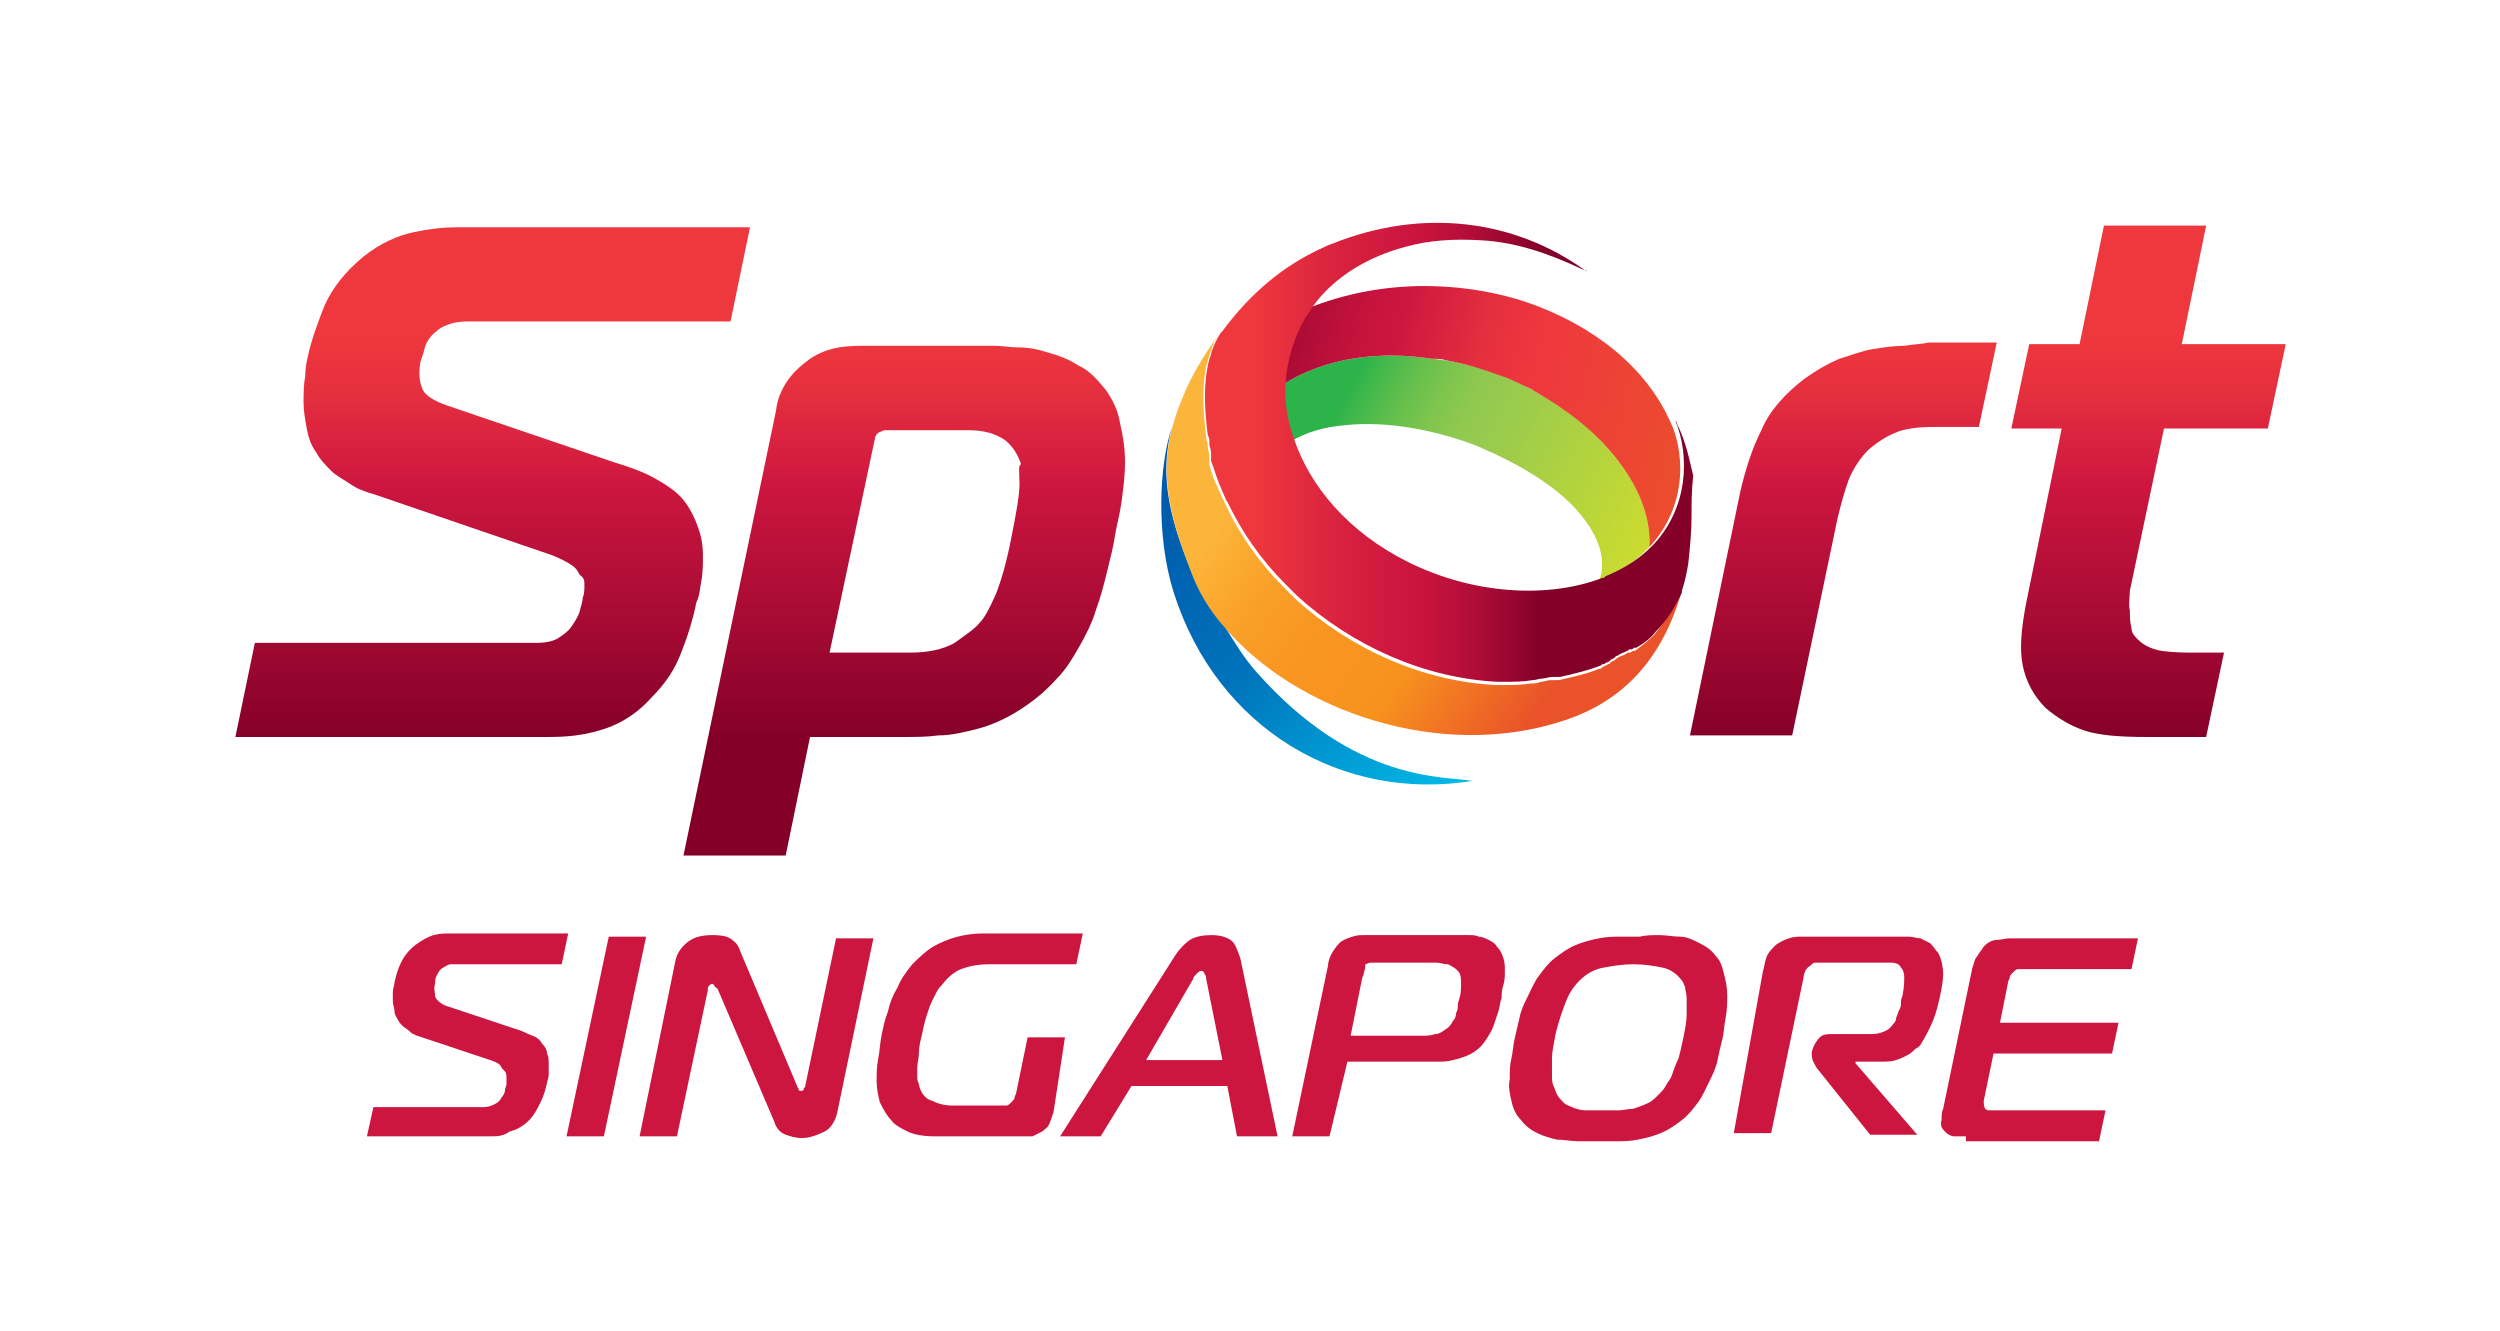
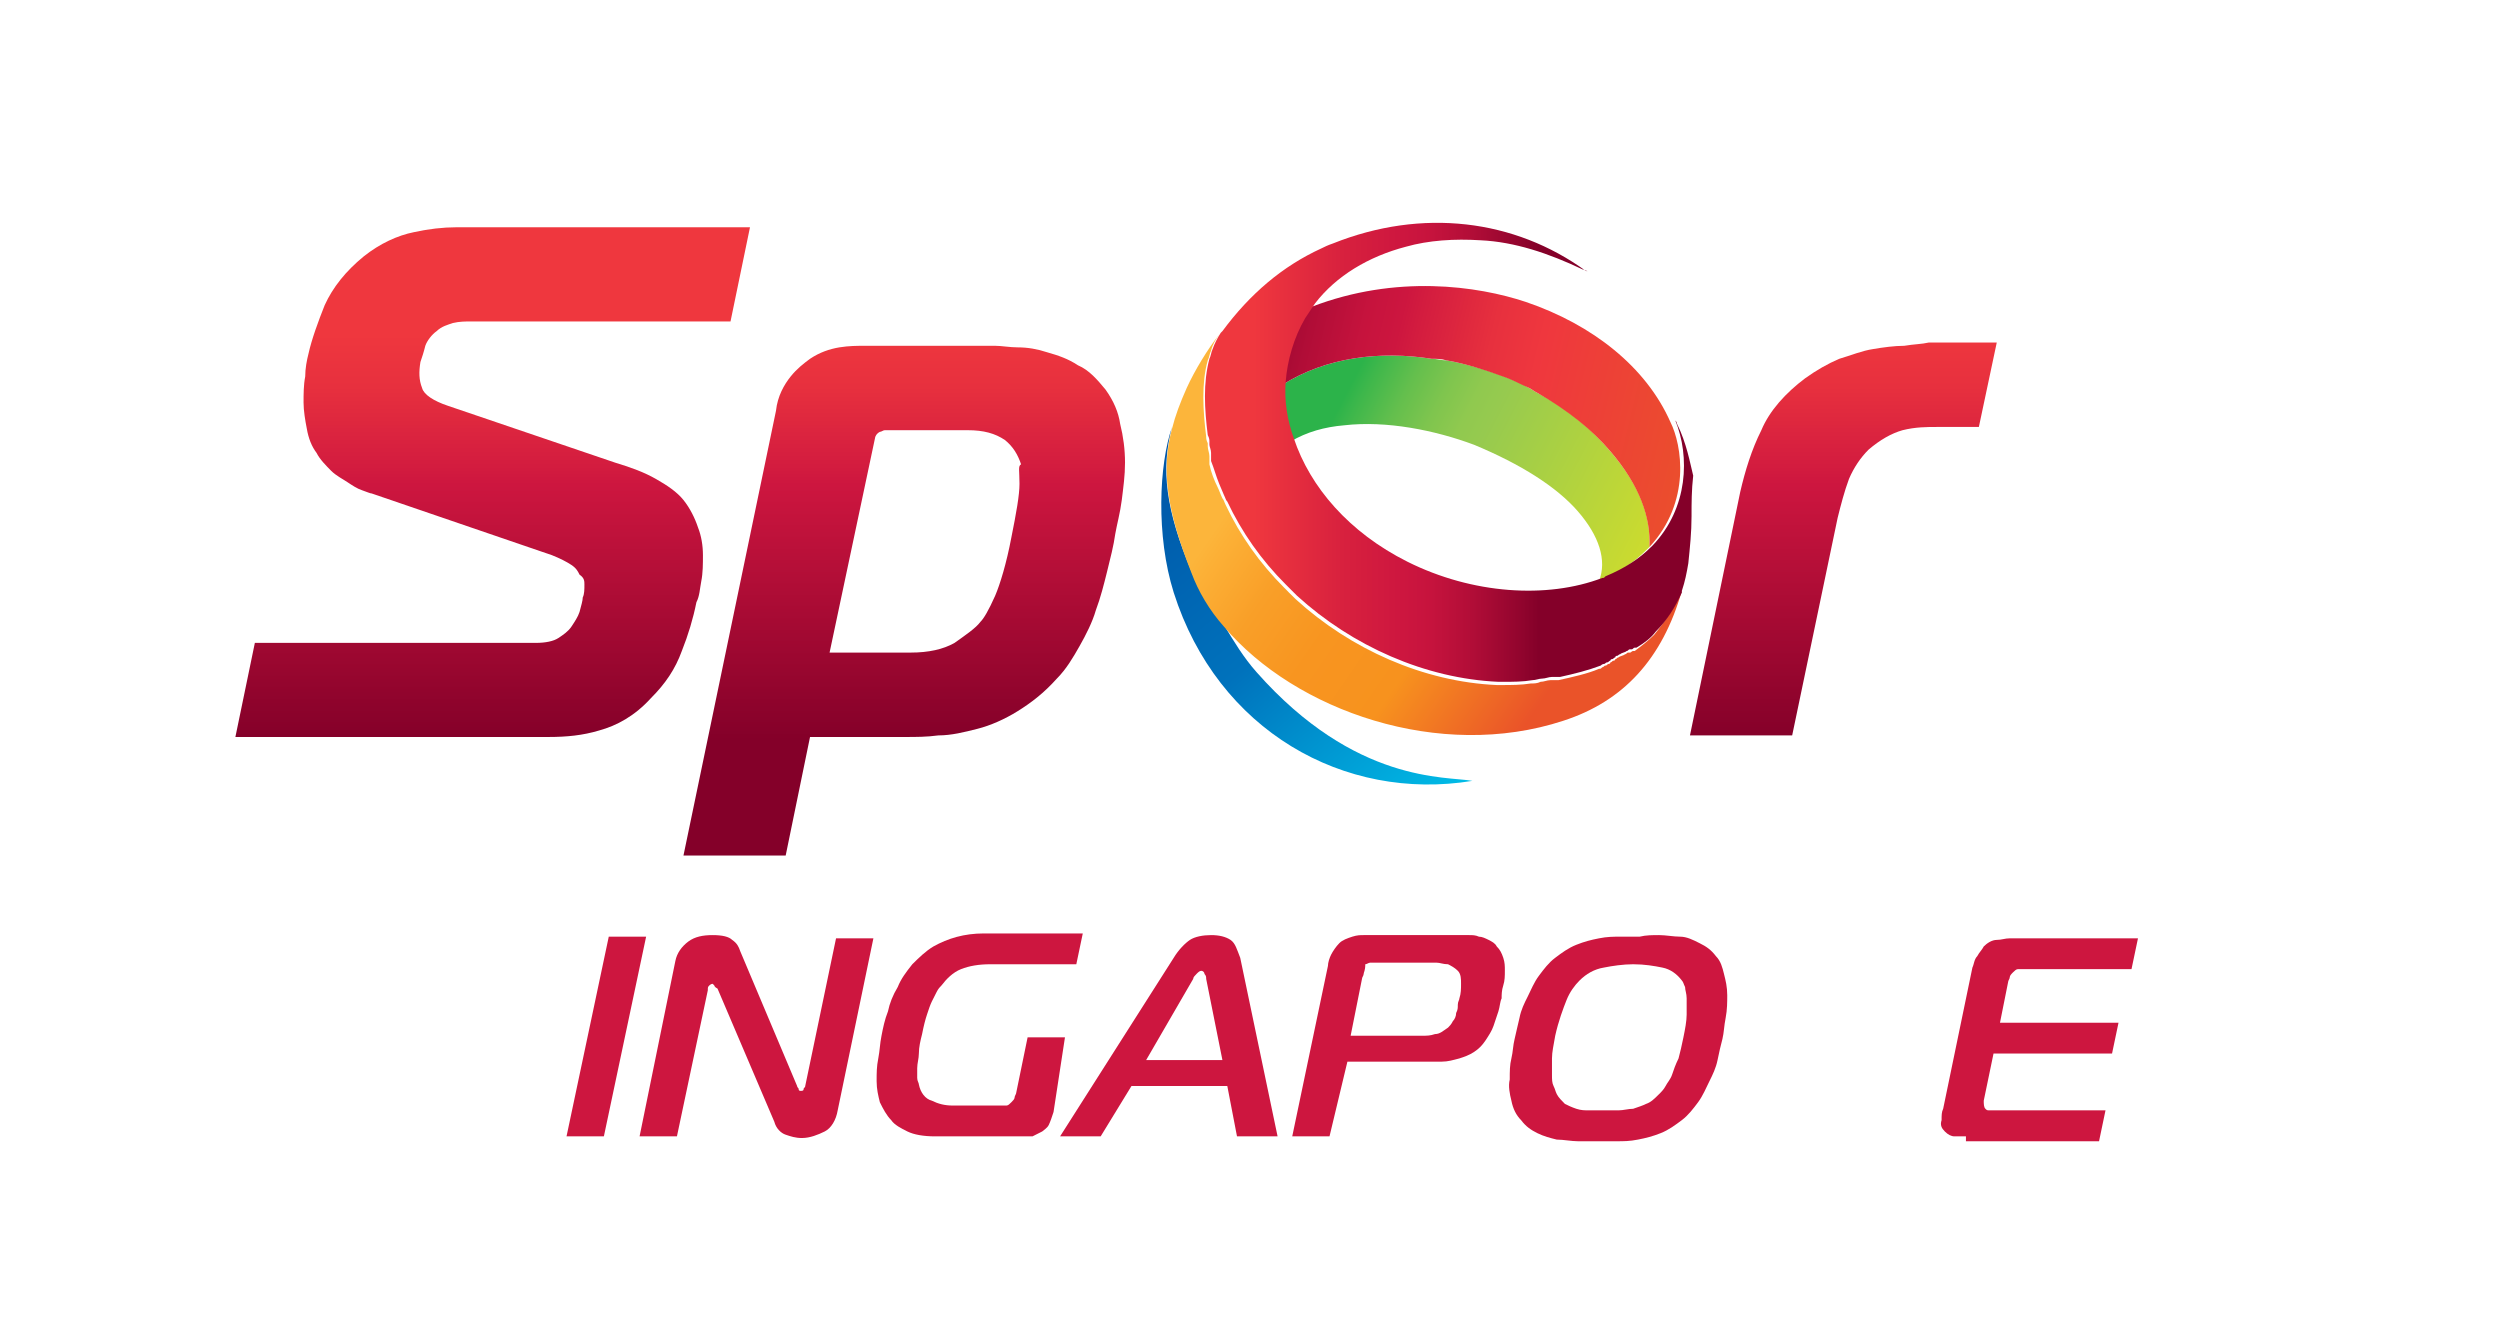
<svg xmlns="http://www.w3.org/2000/svg" width="154px" height="82px" viewBox="0 0 154 82" version="1.1">
  <defs>
    <linearGradient id="linear0" gradientUnits="userSpaceOnUse" x1="30.405" y1="13.381" x2="30.405" y2="53.601">
      <stop offset="0" style="stop-color:rgb(93.725%,21.569%,24.314%);stop-opacity:1;" />
      <stop offset="0.18" style="stop-color:rgb(93.725%,21.569%,24.314%);stop-opacity:1;" />
      <stop offset="0.26" style="stop-color:rgb(90.588%,18.824%,24.314%);stop-opacity:1;" />
      <stop offset="0.381" style="stop-color:rgb(82.745%,10.98%,24.706%);stop-opacity:1;" />
      <stop offset="0.41" style="stop-color:rgb(80.392%,8.627%,24.706%);stop-opacity:1;" />
      <stop offset="0.8" style="stop-color:rgb(51.765%,0%,16.078%);stop-opacity:1;" />
    </linearGradient>
    <linearGradient id="linear1" gradientUnits="userSpaceOnUse" x1="55.785" y1="13.381" x2="55.785" y2="53.601">
      <stop offset="0" style="stop-color:rgb(93.725%,21.569%,24.314%);stop-opacity:1;" />
      <stop offset="0.18" style="stop-color:rgb(93.725%,21.569%,24.314%);stop-opacity:1;" />
      <stop offset="0.26" style="stop-color:rgb(90.588%,18.824%,24.314%);stop-opacity:1;" />
      <stop offset="0.381" style="stop-color:rgb(82.745%,10.98%,24.706%);stop-opacity:1;" />
      <stop offset="0.41" style="stop-color:rgb(80.392%,8.627%,24.706%);stop-opacity:1;" />
      <stop offset="0.8" style="stop-color:rgb(51.765%,0%,16.078%);stop-opacity:1;" />
    </linearGradient>
    <linearGradient id="linear2" gradientUnits="userSpaceOnUse" x1="113.536" y1="13.381" x2="113.536" y2="53.601">
      <stop offset="0" style="stop-color:rgb(93.725%,21.569%,24.314%);stop-opacity:1;" />
      <stop offset="0.18" style="stop-color:rgb(93.725%,21.569%,24.314%);stop-opacity:1;" />
      <stop offset="0.26" style="stop-color:rgb(90.588%,18.824%,24.314%);stop-opacity:1;" />
      <stop offset="0.381" style="stop-color:rgb(82.745%,10.98%,24.706%);stop-opacity:1;" />
      <stop offset="0.41" style="stop-color:rgb(80.392%,8.627%,24.706%);stop-opacity:1;" />
      <stop offset="0.8" style="stop-color:rgb(51.765%,0%,16.078%);stop-opacity:1;" />
    </linearGradient>
    <linearGradient id="linear3" gradientUnits="userSpaceOnUse" x1="132.298" y1="13.381" x2="132.298" y2="53.601">
      <stop offset="0" style="stop-color:rgb(93.725%,21.569%,24.314%);stop-opacity:1;" />
      <stop offset="0.18" style="stop-color:rgb(93.725%,21.569%,24.314%);stop-opacity:1;" />
      <stop offset="0.26" style="stop-color:rgb(90.588%,18.824%,24.314%);stop-opacity:1;" />
      <stop offset="0.381" style="stop-color:rgb(82.745%,10.98%,24.706%);stop-opacity:1;" />
      <stop offset="0.41" style="stop-color:rgb(80.392%,8.627%,24.706%);stop-opacity:1;" />
      <stop offset="0.8" style="stop-color:rgb(51.765%,0%,16.078%);stop-opacity:1;" />
    </linearGradient>
    <linearGradient id="linear4" gradientUnits="userSpaceOnUse" x1="79.927" y1="21.941" x2="101.835" y2="33.285">
      <stop offset="0.15" style="stop-color:rgb(17.255%,70.196%,29.02%);stop-opacity:1;" />
      <stop offset="0.189" style="stop-color:rgb(24.314%,71.765%,29.412%);stop-opacity:1;" />
      <stop offset="0.281" style="stop-color:rgb(39.216%,74.902%,30.196%);stop-opacity:1;" />
      <stop offset="0.367" style="stop-color:rgb(49.804%,77.255%,30.588%);stop-opacity:1;" />
      <stop offset="0.443" style="stop-color:rgb(56.471%,78.824%,30.98%);stop-opacity:1;" />
      <stop offset="0.5" style="stop-color:rgb(58.824%,79.216%,30.98%);stop-opacity:1;" />
      <stop offset="0.988" style="stop-color:rgb(79.608%,85.882%,18.431%);stop-opacity:1;" />
    </linearGradient>
    <linearGradient id="linear5" gradientUnits="userSpaceOnUse" x1="87.578" y1="50.649" x2="69.351" y2="28.723">
      <stop offset="0" style="stop-color:rgb(0%,73.725%,90.588%);stop-opacity:1;" />
      <stop offset="0.501" style="stop-color:rgb(0%,44.706%,73.725%);stop-opacity:1;" />
      <stop offset="1" style="stop-color:rgb(0%,32.941%,65.098%);stop-opacity:1;" />
    </linearGradient>
    <linearGradient id="linear6" gradientUnits="userSpaceOnUse" x1="75.445" y1="20.766" x2="106.385" y2="28.132">
      <stop offset="0" style="stop-color:rgb(51.765%,0%,16.078%);stop-opacity:1;" />
      <stop offset="0.038" style="stop-color:rgb(56.471%,1.569%,17.647%);stop-opacity:1;" />
      <stop offset="0.158" style="stop-color:rgb(69.412%,5.098%,21.569%);stop-opacity:1;" />
      <stop offset="0.258" style="stop-color:rgb(77.647%,7.451%,23.922%);stop-opacity:1;" />
      <stop offset="0.324" style="stop-color:rgb(80.392%,8.627%,24.706%);stop-opacity:1;" />
      <stop offset="0.36" style="stop-color:rgb(82.745%,10.98%,24.706%);stop-opacity:1;" />
      <stop offset="0.504" style="stop-color:rgb(90.588%,18.824%,24.314%);stop-opacity:1;" />
      <stop offset="0.6" style="stop-color:rgb(93.725%,21.569%,24.314%);stop-opacity:1;" />
      <stop offset="1" style="stop-color:rgb(91.765%,32.549%,16.078%);stop-opacity:1;" />
    </linearGradient>
    <linearGradient id="linear7" gradientUnits="userSpaceOnUse" x1="98.983" y1="44.43" x2="71.652" y2="25.503">
      <stop offset="0.12" style="stop-color:rgb(91.765%,32.549%,16.078%);stop-opacity:1;" />
      <stop offset="0.36" style="stop-color:rgb(96.863%,57.255%,11.765%);stop-opacity:1;" />
      <stop offset="0.523" style="stop-color:rgb(97.255%,58.431%,12.549%);stop-opacity:1;" />
      <stop offset="0.652" style="stop-color:rgb(97.647%,62.353%,15.686%);stop-opacity:1;" />
      <stop offset="0.769" style="stop-color:rgb(98.824%,69.02%,21.176%);stop-opacity:1;" />
      <stop offset="0.8" style="stop-color:rgb(98.824%,70.98%,23.137%);stop-opacity:1;" />
    </linearGradient>
    <linearGradient id="linear8" gradientUnits="userSpaceOnUse" x1="74.113" y1="27.864" x2="104.243" y2="27.864">
      <stop offset="0.105" style="stop-color:rgb(93.725%,21.569%,24.314%);stop-opacity:1;" />
      <stop offset="0.283" style="stop-color:rgb(84.706%,12.941%,24.314%);stop-opacity:1;" />
      <stop offset="0.409" style="stop-color:rgb(80.392%,8.627%,24.706%);stop-opacity:1;" />
      <stop offset="0.466" style="stop-color:rgb(77.647%,7.451%,23.922%);stop-opacity:1;" />
      <stop offset="0.552" style="stop-color:rgb(69.412%,5.098%,21.569%);stop-opacity:1;" />
      <stop offset="0.654" style="stop-color:rgb(56.471%,1.569%,17.647%);stop-opacity:1;" />
      <stop offset="0.687" style="stop-color:rgb(51.765%,0%,16.078%);stop-opacity:1;" />
    </linearGradient>
  </defs>
  <g id="surface1">
    <path style=" stroke:none;fill-rule:nonzero;fill:url(#linear0);" d="M 43.199 35.801 C 43.301 35.301 43.301 34.699 43.301 34.199 C 43.301 33.602 43.199 33 43 32.5 C 42.801 31.898 42.5 31.301 42.102 30.801 C 41.699 30.301 41.102 29.898 40.398 29.5 C 39.699 29.102 38.898 28.801 37.898 28.5 L 27.602 25 C 26.699 24.699 26.102 24.301 26 23.898 C 25.801 23.398 25.801 22.898 25.898 22.301 C 26 22 26.102 21.699 26.199 21.301 C 26.301 21 26.602 20.602 26.898 20.398 C 27.199 20.102 27.602 20 27.898 19.898 C 28.301 19.801 28.699 19.801 29 19.801 L 45 19.801 L 46.199 14 L 28.102 14 C 27.301 14 26.398 14.102 25.5 14.301 C 24.5 14.5 23.398 15 22.398 15.801 C 21.301 16.699 20.5 17.699 20 18.801 C 19.602 19.801 19.199 20.898 19 21.801 C 18.898 22.199 18.801 22.699 18.801 23.199 C 18.699 23.699 18.699 24.301 18.699 24.801 C 18.699 25.301 18.801 25.898 18.898 26.398 C 19 27 19.199 27.5 19.5 27.898 C 19.699 28.301 20.102 28.699 20.398 29 C 20.699 29.301 21.102 29.5 21.398 29.699 C 21.699 29.898 22 30.102 22.301 30.199 C 22.602 30.301 22.801 30.398 22.898 30.398 L 34 34.199 C 34.5 34.398 34.898 34.602 35.199 34.801 C 35.5 35 35.602 35.199 35.699 35.398 C 36 35.602 36 35.801 36 36 C 36 36.301 36 36.602 35.898 36.801 C 35.898 37 35.801 37.301 35.699 37.699 C 35.602 38 35.398 38.301 35.199 38.602 C 35 38.898 34.699 39.102 34.398 39.301 C 34.102 39.5 33.602 39.602 33 39.602 L 15.699 39.602 L 14.5 45.398 L 33.801 45.398 C 34.898 45.398 35.898 45.301 36.898 45 C 38 44.699 39.102 44.102 40.102 43 C 41 42.102 41.602 41.199 42 40.102 C 42.398 39.102 42.699 38.102 42.898 37.102 C 43.102 36.699 43.102 36.301 43.199 35.801 Z M 43.199 35.801 " />
    <path style=" stroke:none;fill-rule:nonzero;fill:url(#linear1);" d="M 68.102 24 C 67.602 23.398 67.102 22.801 66.398 22.5 C 65.801 22.102 65.199 21.898 64.5 21.699 C 63.898 21.5 63.301 21.398 62.699 21.398 C 62.199 21.398 61.699 21.301 61.301 21.301 L 53.301 21.301 C 52.801 21.301 52.301 21.301 51.699 21.398 C 51.102 21.5 50.5 21.699 49.898 22.102 C 49.5 22.398 49.102 22.699 48.699 23.199 C 48.301 23.699 47.898 24.398 47.801 25.301 L 42.102 52.699 L 48.398 52.699 L 49.898 45.398 L 55.801 45.398 C 56.398 45.398 57.102 45.398 57.801 45.301 C 58.602 45.301 59.398 45.102 60.199 44.898 C 61 44.699 61.898 44.301 62.699 43.801 C 63.5 43.301 64.301 42.699 65.102 41.801 C 65.699 41.199 66.102 40.5 66.5 39.801 C 66.898 39.102 67.301 38.301 67.5 37.602 C 67.801 36.801 68 36 68.199 35.199 C 68.398 34.398 68.602 33.602 68.699 32.898 C 68.801 32.301 69 31.602 69.102 30.801 C 69.199 30 69.301 29.301 69.301 28.5 C 69.301 27.699 69.199 26.898 69 26.102 C 68.898 25.398 68.602 24.699 68.102 24 Z M 62.801 29.801 C 62.801 30.5 62.602 31.602 62.301 33.102 C 62 34.699 61.602 36 61.301 36.699 C 60.898 37.602 60.602 38.102 60.398 38.301 C 60.102 38.699 59.5 39.102 58.801 39.602 C 58.102 40 57.199 40.199 56.102 40.199 L 51.102 40.199 L 53.898 27 C 53.898 26.898 54 26.699 54.199 26.602 C 54.301 26.602 54.398 26.5 54.5 26.5 C 54.602 26.5 54.602 26.5 54.602 26.5 L 59.602 26.5 C 60.602 26.5 61.301 26.699 61.898 27.102 C 62.398 27.5 62.699 28 62.898 28.602 C 62.699 28.699 62.801 29 62.801 29.801 Z M 62.801 29.801 " />
    <path style=" stroke:none;fill-rule:nonzero;fill:url(#linear2);" d="M 117.301 21.301 C 116.699 21.301 116 21.398 115.398 21.5 C 114.699 21.602 114 21.898 113.301 22.102 C 112.602 22.398 111.898 22.801 111.199 23.301 C 110 24.199 109 25.301 108.5 26.5 C 107.898 27.699 107.5 29 107.199 30.301 L 104.102 45.301 L 110.398 45.301 L 113.199 31.898 C 113.398 31.102 113.602 30.301 113.898 29.5 C 114.199 28.801 114.602 28.199 115.102 27.699 C 115.801 27.102 116.5 26.699 117.199 26.5 C 118 26.301 118.699 26.301 119.301 26.301 L 121.898 26.301 L 123 21.102 L 118.801 21.102 C 118.398 21.199 117.898 21.199 117.301 21.301 Z M 117.301 21.301 " />
-     <path style=" stroke:none;fill-rule:nonzero;fill:url(#linear3);" d="M 131.199 36.398 L 133.301 26.398 L 139.699 26.398 L 140.801 21.199 L 134.398 21.199 L 135.898 13.898 L 129.602 13.898 L 128.102 21.199 L 125 21.199 L 123.898 26.398 L 127 26.398 L 124.801 37.199 C 124.5 38.801 124.398 40 124.602 41 C 124.801 42 125.301 42.898 126 43.602 C 126.699 44.199 127.5 44.699 128.398 45 C 129.301 45.301 130.602 45.398 132.199 45.398 L 135.898 45.398 L 137 40.199 L 135 40.199 C 134.602 40.199 134 40.199 133.199 40.102 C 132.602 40 132.102 39.801 131.699 39.398 C 131.5 39.199 131.301 39 131.301 38.699 C 131.199 38.301 131.199 38 131.199 37.602 C 131.102 37.199 131.199 36.801 131.199 36.398 Z M 131.199 36.398 " />
    <path style=" stroke:none;fill-rule:nonzero;fill:url(#linear4);" d="M 101.602 33.699 C 101.602 33.699 101.5 33.801 101.398 33.898 C 100.699 34.602 99.699 35.301 98.5 35.801 C 99 34.5 98.5 33 97.199 31.5 C 95.898 30 93.699 28.602 90.801 27.398 C 88.398 26.5 85.398 25.898 82.801 26.199 C 81.602 26.301 80.5 26.602 79.5 27.199 C 79.199 26 79 24.801 79 23.699 C 81.699 22 85 21.602 88.199 22.102 C 88.5 22.102 88.801 22.199 89.102 22.199 C 90.301 22.398 91.602 22.801 92.699 23.199 C 93.199 23.398 93.699 23.602 94.199 23.898 C 94.398 24 94.5 24.102 94.699 24.199 C 96.602 25.199 98.102 26.5 99.199 27.801 C 101 29.898 101.699 31.801 101.602 33.699 Z M 101.602 33.699 " />
    <path style=" stroke:none;fill-rule:nonzero;fill:url(#linear5);" d="M 90.699 48.102 C 82.801 49.398 75 45 72.301 36.5 C 71.199 33 71.398 28.602 72.199 26.301 C 71.5 28.898 71.801 31.398 73.398 35.199 C 73.898 36.398 74.602 37.5 75.398 38.5 C 76 39.5 76.602 40.5 77.398 41.398 C 83.5 48.301 89.102 47.801 90.699 48.102 Z M 90.699 48.102 " />
    <path style=" stroke:none;fill-rule:nonzero;fill:url(#linear6);" d="M 101.602 33.699 C 101.699 31.898 101 29.898 99.199 27.801 C 98.102 26.5 96.602 25.301 94.699 24.199 C 94.5 24.102 94.398 24 94.199 23.898 C 93.699 23.699 93.199 23.398 92.602 23.199 C 91.5 22.801 90.301 22.398 89.102 22.199 C 88.801 22.102 88.5 22.102 88.199 22.102 C 85 21.602 81.699 22 79 23.699 C 79.102 22.301 79.5 20.898 80.199 19.699 C 80.398 19.398 80.602 19.102 80.801 18.898 C 86 16.898 91 17.602 94 18.602 C 98.102 20 101.398 22.602 102.898 26 C 103.602 27.398 104.199 30.898 101.602 33.699 Z M 101.602 33.699 " />
    <path style=" stroke:none;fill-rule:nonzero;fill:url(#linear7);" d="M 103.602 36.398 C 102.398 40.602 100 43.199 96.301 44.398 C 88.699 46.898 79.801 43.801 75.398 38.602 C 74.5 37.602 73.801 36.398 73.398 35.301 C 71.898 31.5 71.5 29 72.199 26.398 C 72.398 25.602 72.699 24.801 73.102 23.898 C 73.602 22.801 74.398 21.5 75.102 20.602 C 74.898 20.898 74.699 21.199 74.602 21.602 C 74.5 21.801 74.5 22 74.398 22.199 C 74 23.602 74.102 25.301 74.301 26.898 C 74.301 27 74.301 27.102 74.398 27.301 C 74.398 27.398 74.398 27.398 74.398 27.5 C 74.398 27.699 74.5 27.898 74.5 28.102 C 74.5 28.102 74.5 28.102 74.5 28.199 C 74.5 28.199 74.5 28.301 74.5 28.301 C 74.5 28.301 74.5 28.301 74.5 28.398 C 74.5 28.398 74.5 28.5 74.5 28.5 C 74.5 28.5 74.5 28.602 74.5 28.602 C 74.602 29.102 74.801 29.602 75 30 C 75.102 30.199 75.199 30.5 75.301 30.699 C 75.398 30.801 75.398 30.898 75.5 31.102 C 76.398 33 77.602 34.699 79.102 36.199 C 79.199 36.301 79.199 36.301 79.301 36.398 C 79.301 36.398 79.398 36.5 79.398 36.5 C 79.5 36.602 79.5 36.602 79.602 36.699 C 79.699 36.801 79.699 36.801 79.801 36.898 C 83.199 40 87.699 42 92.199 42.199 C 92.301 42.199 92.398 42.199 92.5 42.199 C 93.102 42.199 93.699 42.199 94.301 42.102 C 94.5 42.102 94.699 42.102 94.898 42 C 95.102 42 95.301 41.898 95.5 41.898 C 95.602 41.898 95.699 41.898 95.801 41.898 C 95.801 41.898 95.898 41.898 95.898 41.898 C 95.898 41.898 96 41.898 96 41.898 C 96.898 41.699 97.801 41.5 98.5 41.199 C 98.602 41.199 98.602 41.199 98.699 41.102 C 98.801 41.102 98.801 41 98.898 41 C 99 41 99 40.898 99.102 40.898 C 99.102 40.898 99.199 40.898 99.199 40.801 C 99.301 40.801 99.301 40.699 99.398 40.699 C 99.398 40.699 99.5 40.699 99.5 40.602 C 99.602 40.602 99.602 40.5 99.699 40.5 C 99.801 40.398 100 40.398 100.102 40.301 C 100.199 40.301 100.199 40.199 100.301 40.199 C 100.301 40.199 100.301 40.199 100.398 40.199 C 100.5 40.199 100.5 40.102 100.602 40.102 C 100.602 40.102 100.602 40.102 100.699 40.102 C 101.102 39.801 101.5 39.5 101.898 39.102 C 102.699 38.102 103.199 37.301 103.602 36.398 Z M 103.602 36.398 " />
    <path style=" stroke:none;fill-rule:nonzero;fill:url(#linear8);" d="M 104.199 31.801 C 104.199 32.801 104.102 33.699 104 34.699 C 103.898 35.301 103.801 35.801 103.602 36.398 C 103.602 36.398 103.602 36.398 103.602 36.5 C 103.199 37.398 102.699 38.199 102 38.898 C 101.699 39.301 101.301 39.602 100.801 39.898 C 100.801 39.898 100.801 39.898 100.699 39.898 C 100.602 39.898 100.602 40 100.5 40 C 100.5 40 100.5 40 100.398 40 C 100.301 40 100.301 40.102 100.199 40.102 C 100.102 40.199 99.898 40.199 99.801 40.301 C 99.699 40.301 99.699 40.398 99.602 40.398 C 99.602 40.398 99.5 40.398 99.5 40.5 C 99.398 40.5 99.398 40.602 99.301 40.602 C 99.301 40.602 99.199 40.602 99.199 40.699 C 99.102 40.699 99.102 40.801 99 40.801 C 98.898 40.801 98.898 40.898 98.801 40.898 C 98.801 40.898 98.699 40.898 98.602 41 C 97.801 41.301 97 41.5 96.102 41.699 C 96.102 41.699 96 41.699 96 41.699 C 96 41.699 95.898 41.699 95.898 41.699 C 95.801 41.699 95.699 41.699 95.602 41.699 C 95.398 41.699 95.199 41.801 95 41.801 C 94.801 41.801 94.602 41.898 94.398 41.898 C 93.801 42 93.199 42 92.602 42 C 92.5 42 92.398 42 92.301 42 C 87.801 41.801 83.301 39.801 79.898 36.699 C 79.801 36.602 79.801 36.602 79.699 36.5 C 79.602 36.398 79.602 36.398 79.5 36.301 C 79.5 36.301 79.398 36.199 79.398 36.199 C 79.301 36.102 79.301 36.102 79.199 36 C 77.699 34.5 76.5 32.801 75.602 30.898 C 75.5 30.801 75.5 30.699 75.398 30.5 C 75.301 30.301 75.199 30 75.102 29.801 C 74.898 29.301 74.801 28.898 74.602 28.398 C 74.602 28.398 74.602 28.301 74.602 28.301 C 74.602 28.301 74.602 28.199 74.602 28.199 C 74.602 28.199 74.602 28.199 74.602 28.102 C 74.602 28.102 74.602 28 74.602 28 C 74.602 28 74.602 27.898 74.602 27.898 C 74.602 27.699 74.5 27.5 74.5 27.398 C 74.5 27.301 74.5 27.301 74.5 27.199 C 74.5 27.102 74.5 27 74.398 26.801 C 74.199 25.199 74.102 23.602 74.5 22.102 C 74.602 21.898 74.602 21.699 74.699 21.5 C 74.801 21.199 75 20.801 75.199 20.5 C 75.199 20.5 75.301 20.398 75.301 20.398 C 77 18.102 79 16.398 81.398 15.301 C 81.602 15.199 81.801 15.102 82.102 15 C 87.602 12.801 93.301 13.5 97.699 16.699 C 97.699 16.699 97.699 16.699 97.801 16.699 C 97.699 16.699 97.602 16.602 97.5 16.602 C 95.398 15.602 93.301 14.898 91.199 14.801 C 89.602 14.699 88 14.801 86.602 15.199 C 84.301 15.801 82.301 17 81 18.699 C 80.801 19 80.602 19.301 80.398 19.602 C 79.699 20.801 79.301 22.199 79.199 23.5 C 79.102 24.699 79.301 25.898 79.699 27 C 80.699 30 83.102 32.801 86.699 34.602 C 90.699 36.602 95.301 36.898 98.699 35.602 C 98.801 35.602 98.801 35.602 98.898 35.5 C 100.102 35 101 34.398 101.699 33.699 C 101.699 33.699 101.801 33.602 101.801 33.602 C 104 31.301 104.102 28.102 103.199 25.898 C 103.301 26 103.301 26.102 103.301 26.102 C 103.898 27.301 104.102 28.5 104.301 29.301 C 104.199 30.199 104.199 31 104.199 31.801 Z M 104.199 31.801 " />
    <path style=" stroke:none;fill-rule:nonzero;fill:rgb(80.392%,8.627%,24.706%);fill-opacity:1;" d="M 79.602 70 L 81.801 59.5 C 81.801 59.301 81.898 59 82 58.801 C 82.102 58.602 82.301 58.301 82.5 58.102 C 82.699 57.898 83 57.801 83.301 57.699 C 83.602 57.602 83.801 57.602 84 57.602 L 89.898 57.602 C 90.102 57.602 90.199 57.602 90.5 57.602 C 90.699 57.602 90.898 57.602 91.102 57.699 C 91.301 57.699 91.5 57.801 91.699 57.898 C 91.898 58 92.102 58.102 92.199 58.301 C 92.398 58.5 92.5 58.699 92.602 59 C 92.699 59.301 92.699 59.5 92.699 59.801 C 92.699 60.102 92.699 60.398 92.602 60.699 C 92.5 61 92.5 61.301 92.5 61.5 C 92.398 61.699 92.398 62 92.301 62.301 C 92.199 62.602 92.102 62.898 92 63.199 C 91.898 63.5 91.699 63.801 91.5 64.102 C 91.301 64.398 91.102 64.602 90.801 64.801 C 90.5 65 90.199 65.102 89.898 65.199 C 89.5 65.301 89.199 65.398 88.801 65.398 L 83 65.398 L 81.898 70 Z M 87.602 63.801 C 87.898 63.801 88.102 63.801 88.398 63.699 C 88.699 63.699 88.898 63.5 89.199 63.301 C 89.301 63.199 89.398 63.102 89.5 62.898 C 89.602 62.801 89.699 62.602 89.699 62.398 C 89.801 62.199 89.801 62.102 89.801 61.898 C 89.801 61.699 89.898 61.602 89.898 61.5 C 90 61.199 90 60.898 90 60.602 C 90 60.301 90 60 89.801 59.801 C 89.602 59.602 89.398 59.5 89.199 59.398 C 88.898 59.398 88.699 59.301 88.5 59.301 L 84.699 59.301 C 84.602 59.301 84.5 59.301 84.398 59.301 C 84.301 59.301 84.199 59.398 84.102 59.398 C 84.102 59.801 84 59.898 84 60 C 84 60.102 83.898 60.199 83.898 60.301 L 83.199 63.801 Z M 87.602 63.801 " />
    <path style=" stroke:none;fill-rule:nonzero;fill:rgb(80.392%,8.627%,24.706%);fill-opacity:1;" d="M 102.199 57.602 C 102.602 57.602 103.102 57.699 103.5 57.699 C 103.898 57.699 104.301 57.898 104.699 58.102 C 105.102 58.301 105.398 58.5 105.699 58.898 C 106 59.199 106.102 59.602 106.199 60 C 106.301 60.398 106.398 60.801 106.398 61.301 C 106.398 61.699 106.398 62.199 106.301 62.699 C 106.199 63.199 106.199 63.602 106.102 64 C 106 64.398 105.898 64.801 105.801 65.301 C 105.699 65.801 105.5 66.199 105.301 66.602 C 105.102 67 104.898 67.5 104.602 67.898 C 104.301 68.301 104 68.699 103.602 69 C 103.199 69.301 102.801 69.602 102.301 69.801 C 101.801 70 101.398 70.102 100.898 70.199 C 100.398 70.301 100 70.301 99.602 70.301 C 99.199 70.301 98.801 70.301 98.398 70.301 C 98 70.301 97.602 70.301 97.199 70.301 C 96.801 70.301 96.301 70.199 95.898 70.199 C 95.5 70.102 95.102 70 94.699 69.801 C 94.301 69.602 94 69.398 93.699 69 C 93.398 68.699 93.199 68.301 93.102 67.801 C 93 67.398 92.898 66.898 93 66.5 C 93 66 93 65.602 93.102 65.199 C 93.199 64.801 93.199 64.398 93.301 64 C 93.398 63.602 93.5 63.102 93.602 62.699 C 93.699 62.199 93.898 61.801 94.102 61.398 C 94.301 61 94.5 60.5 94.801 60.102 C 95.102 59.699 95.398 59.301 95.801 59 C 96.199 58.699 96.602 58.398 97.102 58.199 C 97.602 58 98 57.898 98.5 57.801 C 99 57.699 99.398 57.699 99.801 57.699 C 100.199 57.699 100.602 57.699 101 57.699 C 101.398 57.602 101.801 57.602 102.199 57.602 Z M 95.602 65.199 C 95.602 65.602 95.602 65.898 95.602 66.199 C 95.602 66.5 95.602 66.699 95.699 66.898 C 95.801 67.102 95.801 67.199 95.898 67.398 C 96 67.602 96.199 67.801 96.398 68 C 96.602 68.102 96.801 68.199 97.102 68.301 C 97.398 68.398 97.602 68.398 97.898 68.398 C 98.199 68.398 98.5 68.398 98.801 68.398 C 99.102 68.398 99.398 68.398 99.699 68.398 C 100 68.398 100.301 68.301 100.602 68.301 C 100.898 68.199 101.199 68.102 101.398 68 C 101.699 67.898 101.898 67.699 102.199 67.398 C 102.301 67.301 102.5 67.102 102.602 66.898 C 102.699 66.699 102.898 66.5 103 66.199 C 103.102 65.898 103.199 65.602 103.398 65.199 C 103.5 64.801 103.602 64.398 103.699 63.898 C 103.801 63.398 103.898 62.898 103.898 62.5 C 103.898 62.102 103.898 61.801 103.898 61.5 C 103.898 61.199 103.801 61 103.801 60.801 C 103.699 60.602 103.699 60.5 103.602 60.398 C 103.301 60 102.898 59.699 102.398 59.602 C 101.898 59.5 101.301 59.398 100.602 59.398 C 100 59.398 99.301 59.5 98.801 59.602 C 98.199 59.699 97.699 60 97.301 60.398 C 97 60.699 96.699 61.102 96.5 61.602 C 96.301 62.102 96 62.898 95.801 63.801 C 95.699 64.398 95.602 64.801 95.602 65.199 Z M 95.602 65.199 " />
-     <path style=" stroke:none;fill-rule:nonzero;fill:rgb(80.392%,8.627%,24.706%);fill-opacity:1;" d="M 108.602 59.801 C 108.699 59.5 108.699 59.301 108.801 59 C 108.898 58.699 109.102 58.5 109.398 58.199 C 109.699 58 109.898 57.898 110.199 57.801 C 110.5 57.699 110.699 57.699 111 57.699 L 116.898 57.699 C 117.102 57.699 117.301 57.699 117.602 57.699 C 117.801 57.699 118.102 57.801 118.301 57.801 C 118.5 57.898 118.699 58 118.898 58.102 C 119.102 58.301 119.199 58.5 119.398 58.699 C 119.602 59.102 119.699 59.602 119.699 60 C 119.699 60.398 119.602 60.898 119.5 61.398 C 119.398 61.801 119.301 62.301 119.102 62.801 C 118.898 63.301 118.699 63.699 118.398 64.199 C 118.301 64.398 118.199 64.5 118 64.602 C 117.898 64.699 117.699 64.898 117.5 65 C 117.301 65.102 117.102 65.199 116.801 65.301 C 116.5 65.398 116.199 65.398 115.898 65.398 L 114.301 65.398 L 114.301 65.5 L 118.102 69.898 L 115.199 69.898 L 112 65.898 C 111.898 65.801 111.801 65.602 111.699 65.398 C 111.602 65.199 111.602 65 111.602 64.801 L 111.699 64.5 C 111.801 64.301 111.898 64.102 112.102 63.898 C 112.301 63.699 112.602 63.699 112.898 63.699 L 115.199 63.699 C 115.398 63.699 115.602 63.699 115.898 63.602 C 116.199 63.5 116.398 63.398 116.602 63.102 C 116.699 63 116.801 62.898 116.801 62.699 C 116.898 62.5 116.898 62.398 117 62.199 C 117.102 62 117.102 61.898 117.102 61.699 C 117.102 61.5 117.199 61.398 117.199 61.301 C 117.301 60.801 117.301 60.398 117.301 60.199 C 117.301 59.898 117.199 59.699 117.102 59.602 C 117 59.398 116.801 59.301 116.5 59.301 C 116.301 59.301 116 59.301 115.898 59.301 L 112.102 59.301 C 112 59.301 111.898 59.301 111.801 59.301 C 111.699 59.301 111.602 59.398 111.5 59.5 C 111.301 59.602 111.301 59.699 111.199 59.801 C 111.199 59.898 111.102 60 111.102 60.199 L 109.102 69.801 L 106.801 69.801 Z M 108.602 59.801 " />
    <path style=" stroke:none;fill-rule:nonzero;fill:rgb(80.392%,8.627%,24.706%);fill-opacity:1;" d="M 121.102 70 C 120.801 70 120.602 70 120.398 70 C 120.199 70 120 69.898 119.801 69.699 C 119.602 69.5 119.5 69.301 119.602 69 C 119.602 68.699 119.602 68.5 119.699 68.301 L 121.5 59.602 C 121.602 59.398 121.602 59.102 121.801 58.898 C 121.898 58.699 122.102 58.5 122.199 58.301 C 122.398 58.102 122.699 57.898 123 57.898 C 123.301 57.898 123.5 57.801 123.801 57.801 L 131.699 57.801 L 131.301 59.699 L 124.602 59.699 C 124.5 59.699 124.398 59.699 124.301 59.699 C 124.199 59.699 124.102 59.801 124 59.898 C 123.898 60 123.801 60.102 123.801 60.199 C 123.801 60.301 123.699 60.398 123.699 60.5 L 123.199 63 L 130.5 63 L 130.102 64.898 L 122.801 64.898 L 122.199 67.801 C 122.199 68 122.199 68.199 122.301 68.301 C 122.398 68.398 122.398 68.398 122.602 68.398 C 122.699 68.398 122.898 68.398 123.102 68.398 L 129.699 68.398 L 129.301 70.301 L 121.102 70.301 Z M 121.102 70 " />
-     <path style=" stroke:none;fill-rule:nonzero;fill:rgb(80.392%,8.627%,24.706%);fill-opacity:1;" d="M 23 68.199 L 29.801 68.199 C 30.102 68.199 30.301 68.102 30.5 68 C 30.699 67.898 30.801 67.801 30.898 67.602 C 31 67.5 31.102 67.301 31.102 67.199 C 31.102 67 31.199 66.898 31.199 66.801 C 31.199 66.699 31.199 66.602 31.199 66.398 C 31.199 66.301 31.199 66.102 31.102 66 C 31 65.898 30.898 65.801 30.801 65.602 C 30.699 65.5 30.5 65.398 30.199 65.301 L 25.699 63.801 C 25.699 63.801 25.602 63.801 25.5 63.699 C 25.398 63.699 25.301 63.602 25.199 63.5 C 25.102 63.398 24.898 63.301 24.801 63.199 C 24.699 63.102 24.602 63 24.5 62.801 C 24.398 62.602 24.301 62.5 24.301 62.301 C 24.301 62.102 24.199 61.898 24.199 61.699 C 24.199 61.5 24.199 61.301 24.199 61.102 C 24.199 60.898 24.301 60.699 24.301 60.5 C 24.398 60.102 24.5 59.699 24.699 59.301 C 24.898 58.898 25.199 58.5 25.602 58.199 C 26 57.898 26.398 57.699 26.699 57.602 C 27.102 57.5 27.398 57.5 27.699 57.5 L 35 57.5 L 34.602 59.398 L 28.301 59.398 C 28.102 59.398 28 59.398 27.801 59.398 C 27.602 59.398 27.5 59.5 27.301 59.602 C 27.102 59.699 27 59.898 26.898 60.102 C 26.801 60.301 26.801 60.398 26.801 60.602 C 26.699 60.898 26.801 61.102 26.801 61.398 C 26.898 61.602 27.199 61.898 27.602 62 L 31.801 63.398 C 32.199 63.5 32.5 63.699 32.801 63.801 C 33.102 63.898 33.301 64.102 33.398 64.301 C 33.602 64.5 33.699 64.699 33.699 64.898 C 33.801 65.102 33.801 65.301 33.801 65.602 C 33.801 65.801 33.801 66 33.801 66.199 C 33.801 66.398 33.699 66.602 33.699 66.699 C 33.602 67.102 33.5 67.5 33.301 67.898 C 33.102 68.301 32.898 68.699 32.602 69 C 32.199 69.398 31.801 69.602 31.398 69.699 C 31 70 30.602 70 30.199 70 L 22.602 70 Z M 23 68.199 " />
    <path style=" stroke:none;fill-rule:nonzero;fill:rgb(80.392%,8.627%,24.706%);fill-opacity:1;" d="M 34.898 70 L 37.5 57.699 L 39.801 57.699 L 37.199 70 Z M 34.898 70 " />
    <path style=" stroke:none;fill-rule:nonzero;fill:rgb(80.392%,8.627%,24.706%);fill-opacity:1;" d="M 51.602 68.398 C 51.5 69 51.199 69.5 50.801 69.699 C 50.398 69.898 49.898 70.102 49.398 70.102 C 49 70.102 48.699 70 48.398 69.898 C 48.102 69.801 47.801 69.5 47.699 69.102 L 44.199 60.898 C 44 60.801 44 60.699 44 60.699 C 44 60.699 43.898 60.602 43.898 60.602 C 43.898 60.602 43.801 60.602 43.699 60.699 C 43.602 60.801 43.602 60.801 43.602 61 L 41.699 70 L 39.398 70 L 41.602 59.199 C 41.699 58.699 42 58.301 42.398 58 C 42.801 57.699 43.301 57.602 43.898 57.602 C 44.5 57.602 44.898 57.699 45.102 57.898 C 45.398 58.102 45.5 58.301 45.602 58.602 L 49.102 66.898 C 49.102 67 49.199 67 49.199 67.102 C 49.199 67.199 49.301 67.199 49.301 67.199 C 49.398 67.199 49.5 67.199 49.5 67.102 C 49.5 67 49.602 67 49.602 66.898 L 51.5 57.801 L 53.801 57.801 Z M 51.602 68.398 " />
    <path style=" stroke:none;fill-rule:nonzero;fill:rgb(80.392%,8.627%,24.706%);fill-opacity:1;" d="M 64.898 68.5 C 64.801 68.801 64.699 69.102 64.602 69.301 C 64.5 69.5 64.301 69.602 64.199 69.699 C 64 69.801 63.801 69.898 63.602 70 C 63.301 70 63.102 70 62.898 70 L 57.602 70 C 56.898 70 56.301 69.898 55.898 69.699 C 55.5 69.5 55.102 69.301 54.898 69 C 54.602 68.699 54.398 68.301 54.199 67.898 C 54.102 67.5 54 67.102 54 66.602 C 54 66.102 54 65.699 54.102 65.199 C 54.199 64.699 54.199 64.301 54.301 63.801 C 54.398 63.301 54.5 62.801 54.699 62.301 C 54.801 61.801 55 61.301 55.301 60.801 C 55.5 60.301 55.801 59.898 56.199 59.398 C 56.602 59 57 58.602 57.5 58.301 C 58.398 57.801 59.398 57.5 60.602 57.5 L 66.699 57.5 L 66.301 59.398 L 61 59.398 C 60.301 59.398 59.699 59.5 59.199 59.699 C 58.699 59.898 58.301 60.301 58 60.699 C 57.898 60.801 57.801 60.898 57.699 61.102 C 57.602 61.301 57.5 61.5 57.398 61.699 C 57.301 61.898 57.199 62.199 57.102 62.5 C 57 62.801 56.898 63.199 56.801 63.699 C 56.699 64.102 56.602 64.5 56.602 64.898 C 56.602 65.199 56.5 65.5 56.5 65.801 C 56.5 66 56.5 66.301 56.5 66.398 C 56.5 66.602 56.602 66.699 56.602 66.801 C 56.699 67.301 57 67.699 57.398 67.801 C 57.801 68 58.199 68.102 58.699 68.102 L 61.699 68.102 C 61.801 68.102 61.898 68.102 62 68.102 C 62.102 68.102 62.199 68 62.301 67.898 C 62.398 67.801 62.5 67.699 62.5 67.602 C 62.5 67.5 62.602 67.398 62.602 67.301 L 63.301 63.898 L 65.602 63.898 Z M 64.898 68.5 " />
    <path style=" stroke:none;fill-rule:nonzero;fill:rgb(80.392%,8.627%,24.706%);fill-opacity:1;" d="M 72.301 59 C 72.602 58.5 73 58.102 73.301 57.898 C 73.602 57.699 74.102 57.602 74.602 57.602 C 75.102 57.602 75.5 57.699 75.801 57.898 C 76.102 58.102 76.199 58.5 76.398 59 L 78.699 70 L 76.199 70 L 75.602 66.898 L 69.699 66.898 L 67.801 70 L 65.301 70 Z M 70.602 65.301 L 75.301 65.301 L 74.301 60.301 C 74.301 60.199 74.301 60.102 74.199 60 C 74.199 59.898 74.102 59.801 74 59.801 C 73.898 59.801 73.801 59.898 73.699 60 C 73.602 60.102 73.5 60.199 73.5 60.301 Z M 70.602 65.301 " />
  </g>
</svg>